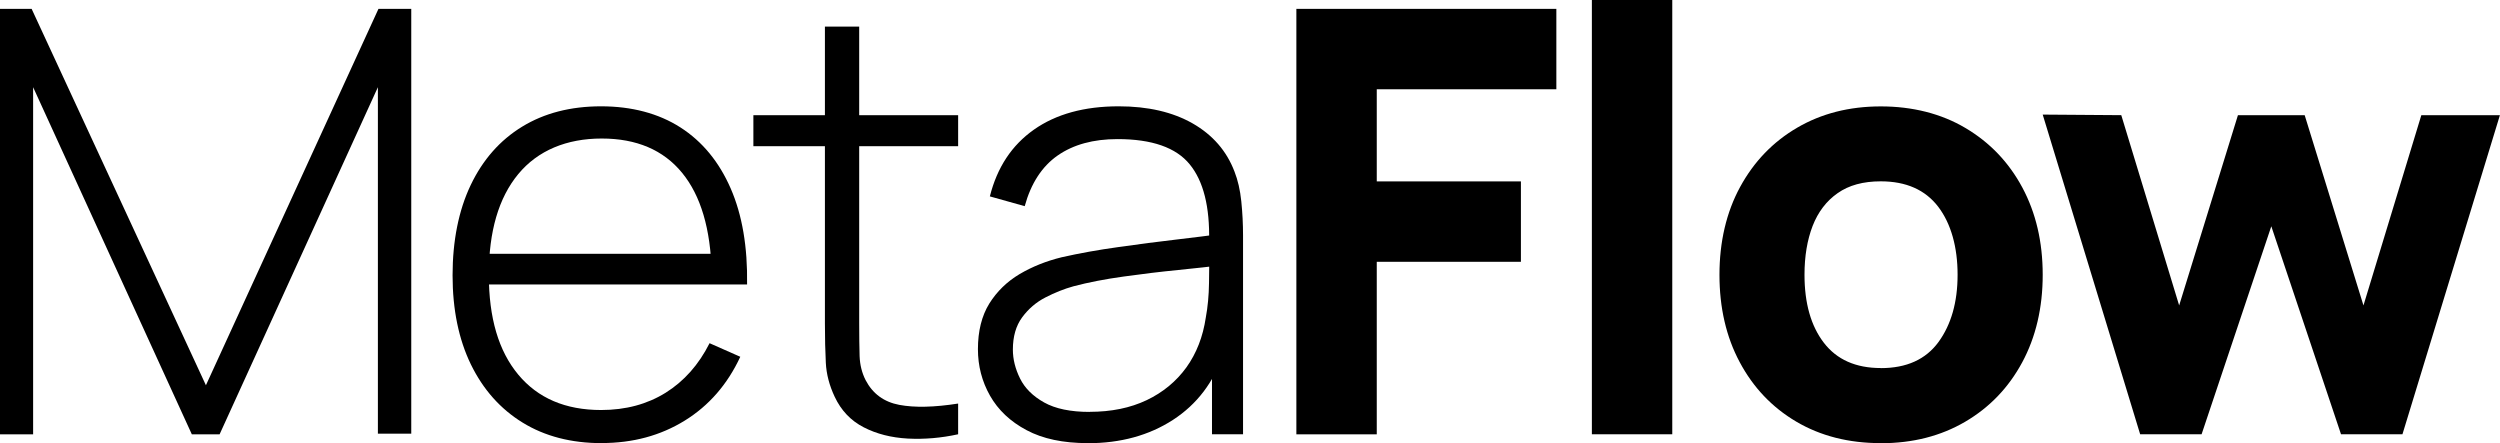
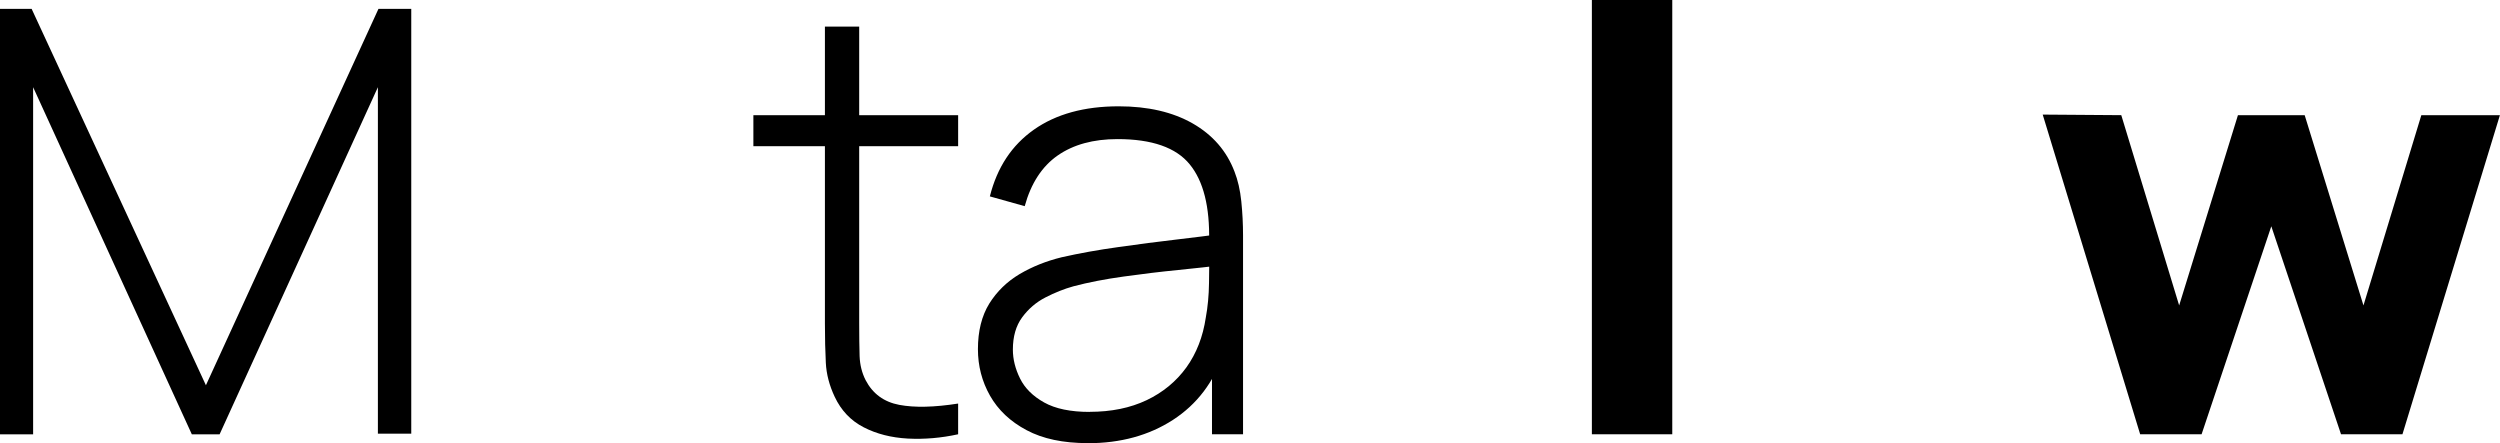
<svg xmlns="http://www.w3.org/2000/svg" id="Layer_2" data-name="Layer 2" viewBox="0 0 301.94 53.52">
  <g id="Layer_1-2" data-name="Layer 1">
    <g>
      <path d="M0,52.45V1.07h3.82l21.05,45.46L45.71,1.07h3.96v51.31h-4.03V10.53l-19.12,41.93h-3.35L4,10.53v41.93H0Z" />
-       <path d="M72.68,53.52c-3.69,0-6.88-.83-9.56-2.48-2.69-1.65-4.77-4-6.25-7.03-1.47-3.03-2.21-6.62-2.21-10.76s.73-7.84,2.19-10.9,3.53-5.41,6.21-7.05c2.68-1.64,5.86-2.46,9.54-2.46s6.93.85,9.58,2.55c2.65,1.7,4.67,4.16,6.07,7.37s2.05,7.08,1.98,11.6h-4.28v-1.43c-.12-5.28-1.31-9.3-3.57-12.06-2.26-2.76-5.5-4.14-9.71-4.14s-7.71,1.43-10.08,4.3c-2.37,2.87-3.55,6.92-3.55,12.15s1.18,9.21,3.55,12.06c2.37,2.85,5.7,4.28,10.01,4.28,2.97,0,5.57-.7,7.8-2.09,2.22-1.39,3.99-3.38,5.3-5.98l3.71,1.64c-1.55,3.33-3.78,5.9-6.71,7.71-2.93,1.81-6.27,2.71-10.03,2.71ZM57.48,34.36v-3.71h30.44v3.71h-30.44Z" />
      <path d="M90.99,17.66v-3.75h24.73v3.75h-24.73ZM115.72,52.45c-2.05.45-4.07.62-6.07.52-2-.11-3.78-.56-5.33-1.36-1.56-.8-2.73-2.03-3.51-3.69-.64-1.36-1-2.72-1.07-4.1-.07-1.38-.11-2.96-.11-4.75V3.21h4.14v35.79c0,1.62.02,2.96.05,4.01.04,1.06.28,2.03.73,2.91.86,1.64,2.21,2.63,4.07,2.98,1.86.35,4.22.29,7.1-.16v3.71Z" />
      <path d="M131.38,53.52c-2.97,0-5.44-.52-7.4-1.57-1.96-1.04-3.43-2.43-4.41-4.16s-1.46-3.6-1.46-5.62c0-2.19.46-4.02,1.37-5.5.92-1.47,2.14-2.66,3.67-3.57,1.53-.9,3.23-1.58,5.08-2.03,2.12-.48,4.4-.89,6.85-1.23,2.45-.35,4.79-.65,7.01-.91s4.04-.49,5.44-.68l-1.5.89c.09-4.16-.68-7.26-2.34-9.29-1.65-2.03-4.56-3.05-8.72-3.05-2.93,0-5.33.66-7.23,1.98-1.89,1.32-3.22,3.36-3.98,6.12l-4.21-1.18c.88-3.5,2.65-6.18,5.32-8.06s6.08-2.82,10.24-2.82c3.54,0,6.52.69,8.94,2.07,2.41,1.38,4.1,3.32,5.05,5.82.4,1.02.68,2.22.82,3.59.14,1.37.21,2.74.21,4.12v24.01h-3.75v-10.13l1.39.36c-1.17,3.47-3.2,6.15-6.1,8.03s-6.34,2.82-10.31,2.82ZM131.6,49.74c2.62,0,4.91-.47,6.89-1.41,1.97-.94,3.57-2.26,4.8-3.96,1.22-1.7,2-3.71,2.34-6.01.24-1.29.37-2.68.39-4.18.02-1.5.04-2.6.04-3.32l1.78,1.14c-1.55.19-3.4.39-5.55.61-2.15.21-4.35.48-6.58.79-2.24.31-4.26.7-6.07,1.18-1.12.31-2.24.76-3.37,1.34-1.13.58-2.07,1.39-2.82,2.41-.75,1.02-1.12,2.32-1.12,3.89,0,1.17.29,2.33.87,3.5.58,1.17,1.55,2.13,2.91,2.89,1.36.76,3.19,1.14,5.5,1.14Z" />
-       <path d="M156.57,52.45V1.07h31.4v9.71h-21.69v11.13h17.41v9.71h-17.41v20.84h-9.71Z" />
      <path d="M192.26,52.45V0h9.71v52.45h-9.71Z" />
-       <path d="M227.15,53.52c-3.88,0-7.28-.87-10.21-2.6s-5.2-4.13-6.83-7.19c-1.63-3.05-2.44-6.57-2.44-10.54s.83-7.56,2.5-10.62c1.67-3.06,3.96-5.44,6.89-7.15s6.29-2.57,10.1-2.57,7.29.87,10.22,2.61c2.94,1.74,5.23,4.13,6.87,7.19s2.46,6.57,2.46,10.54-.83,7.52-2.48,10.58-3.95,5.45-6.89,7.17c-2.94,1.72-6.33,2.59-10.19,2.59ZM227.15,44.46c3.12,0,5.44-1.05,6.98-3.16,1.53-2.11,2.3-4.81,2.3-8.12s-.78-6.16-2.34-8.21c-1.56-2.04-3.87-3.07-6.94-3.07-2.12,0-3.85.47-5.21,1.43-1.36.95-2.36,2.27-3.02,3.96-.65,1.69-.98,3.65-.98,5.89,0,3.45.78,6.19,2.34,8.22,1.56,2.03,3.85,3.05,6.87,3.05Z" />
      <path d="M258.48,52.45l-11.77-38.61,9.49.07,6.99,22.98,7.1-22.98h8.06l7.1,22.98,6.99-22.98h9.49l-11.77,38.54h-7.42l-8.42-25.12-8.42,25.12h-7.42Z" />
    </g>
  </g>
</svg>